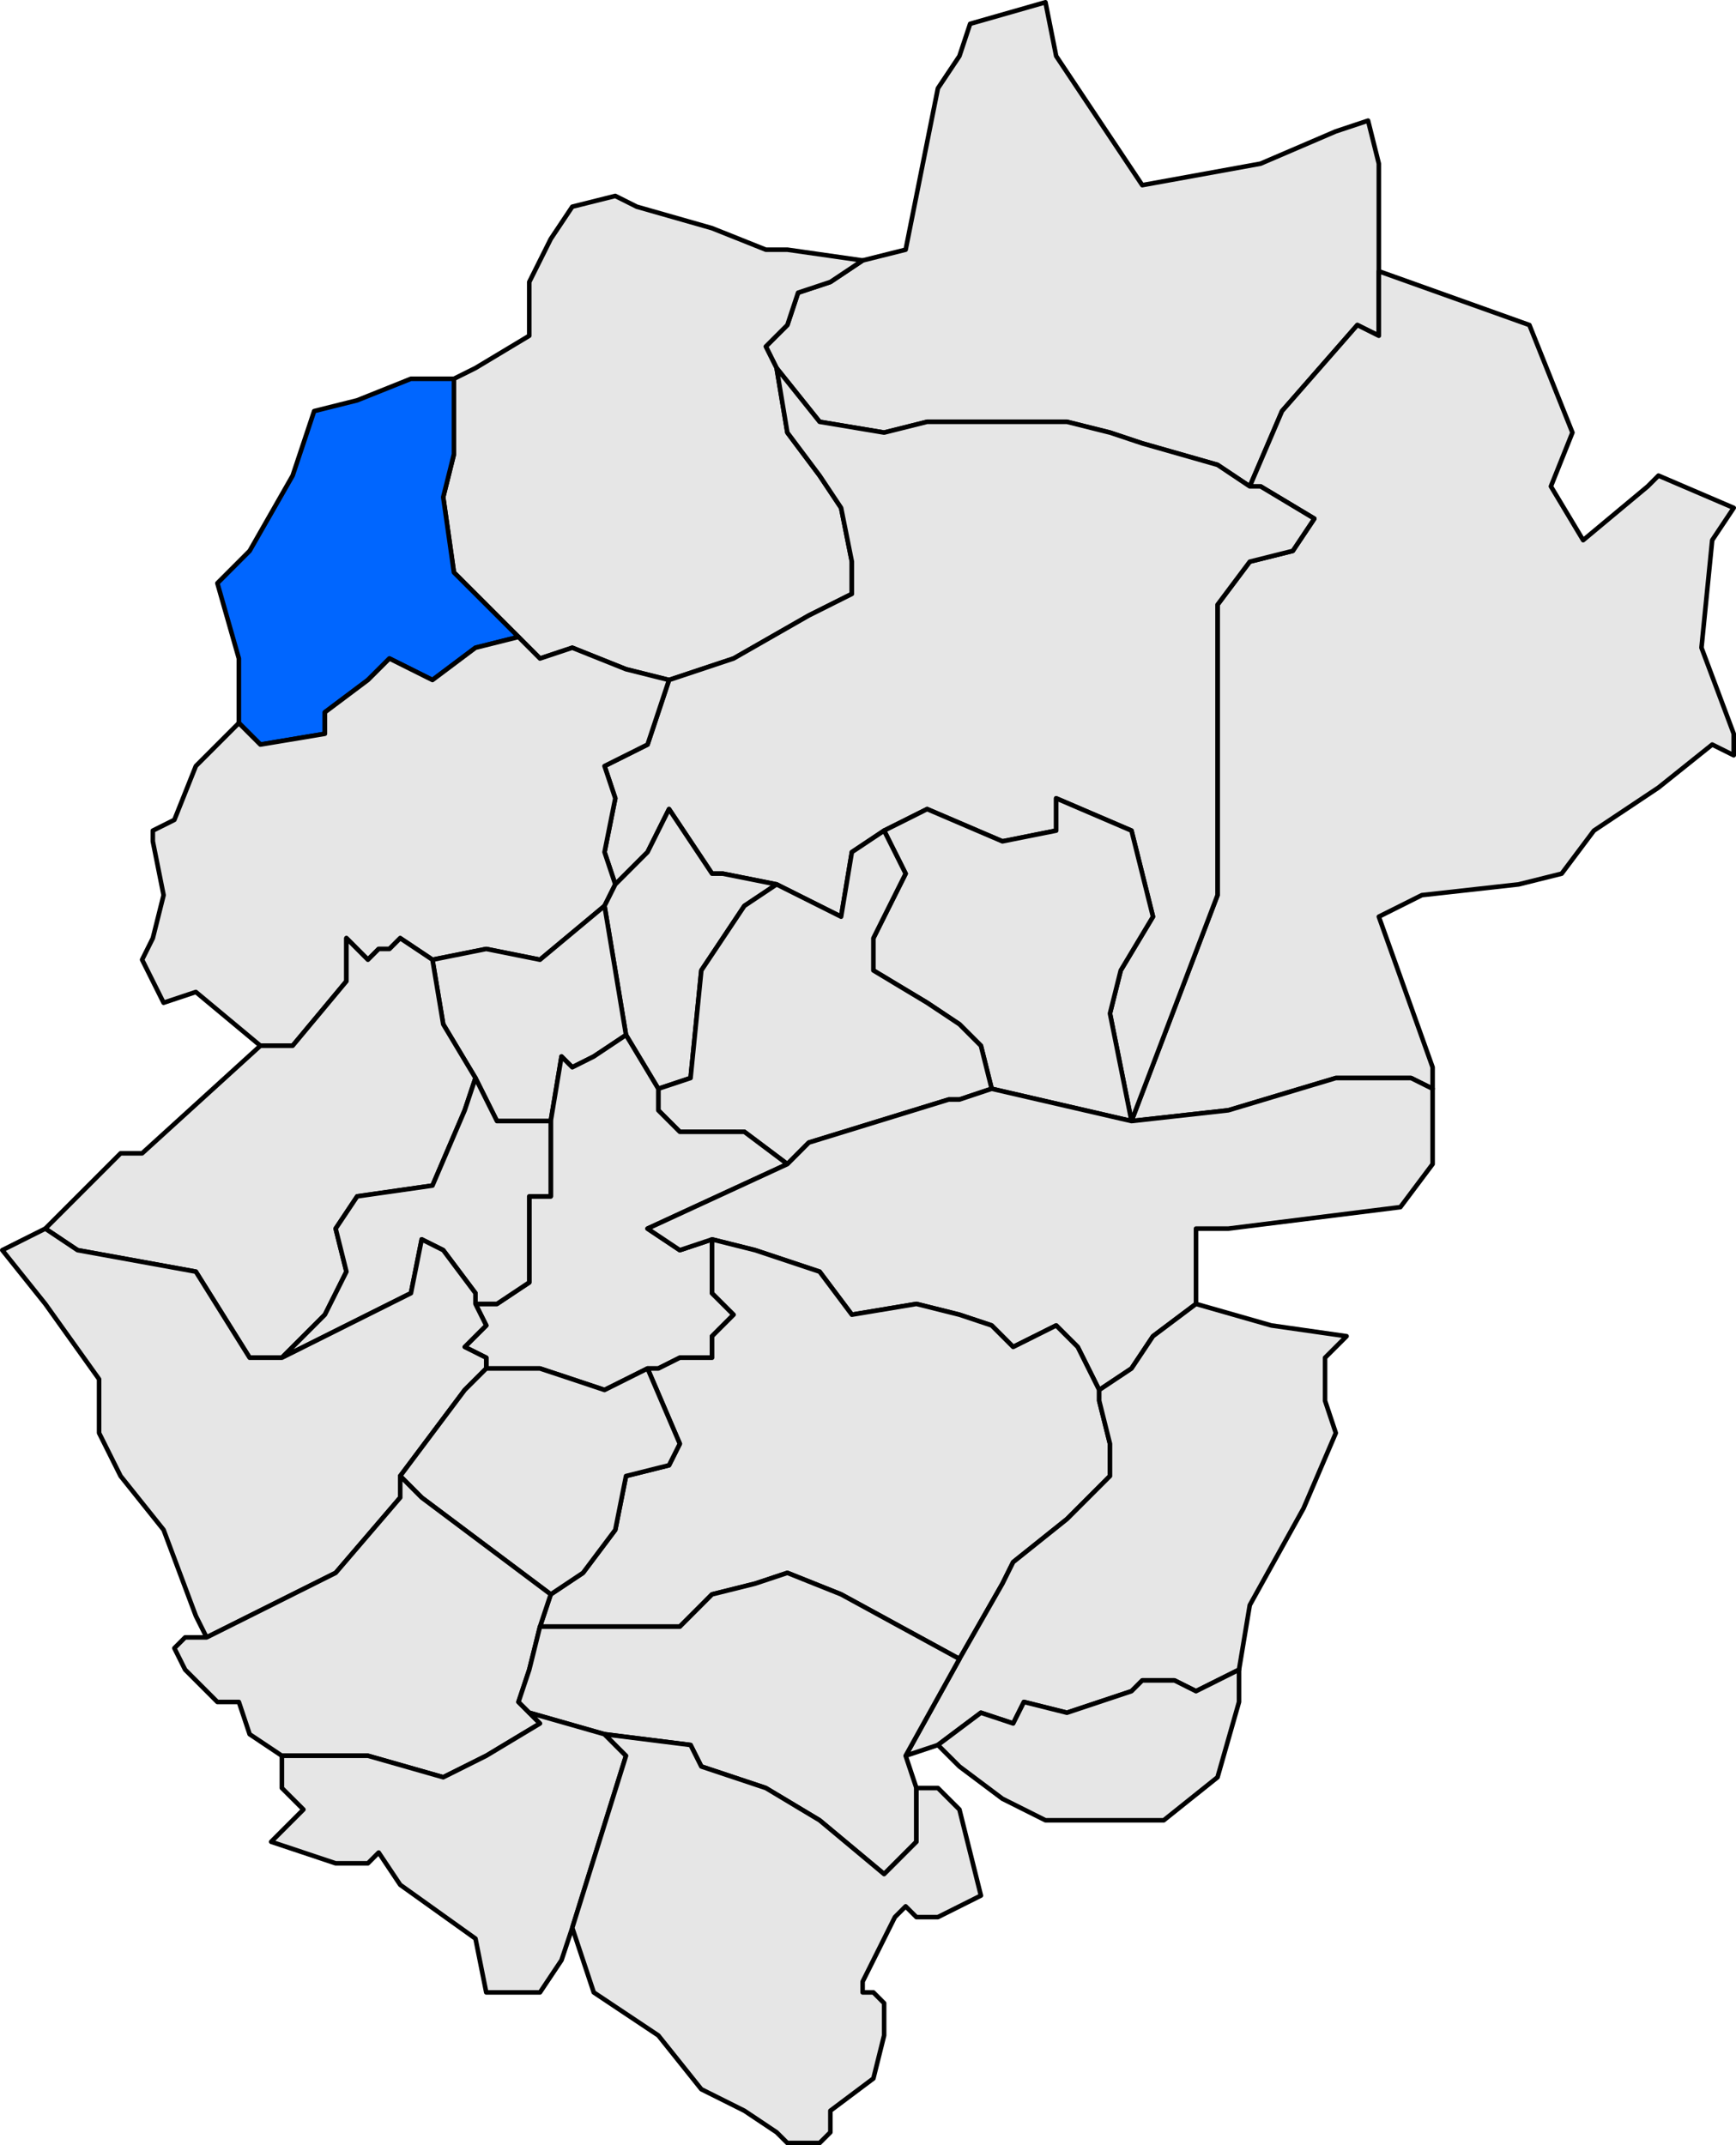
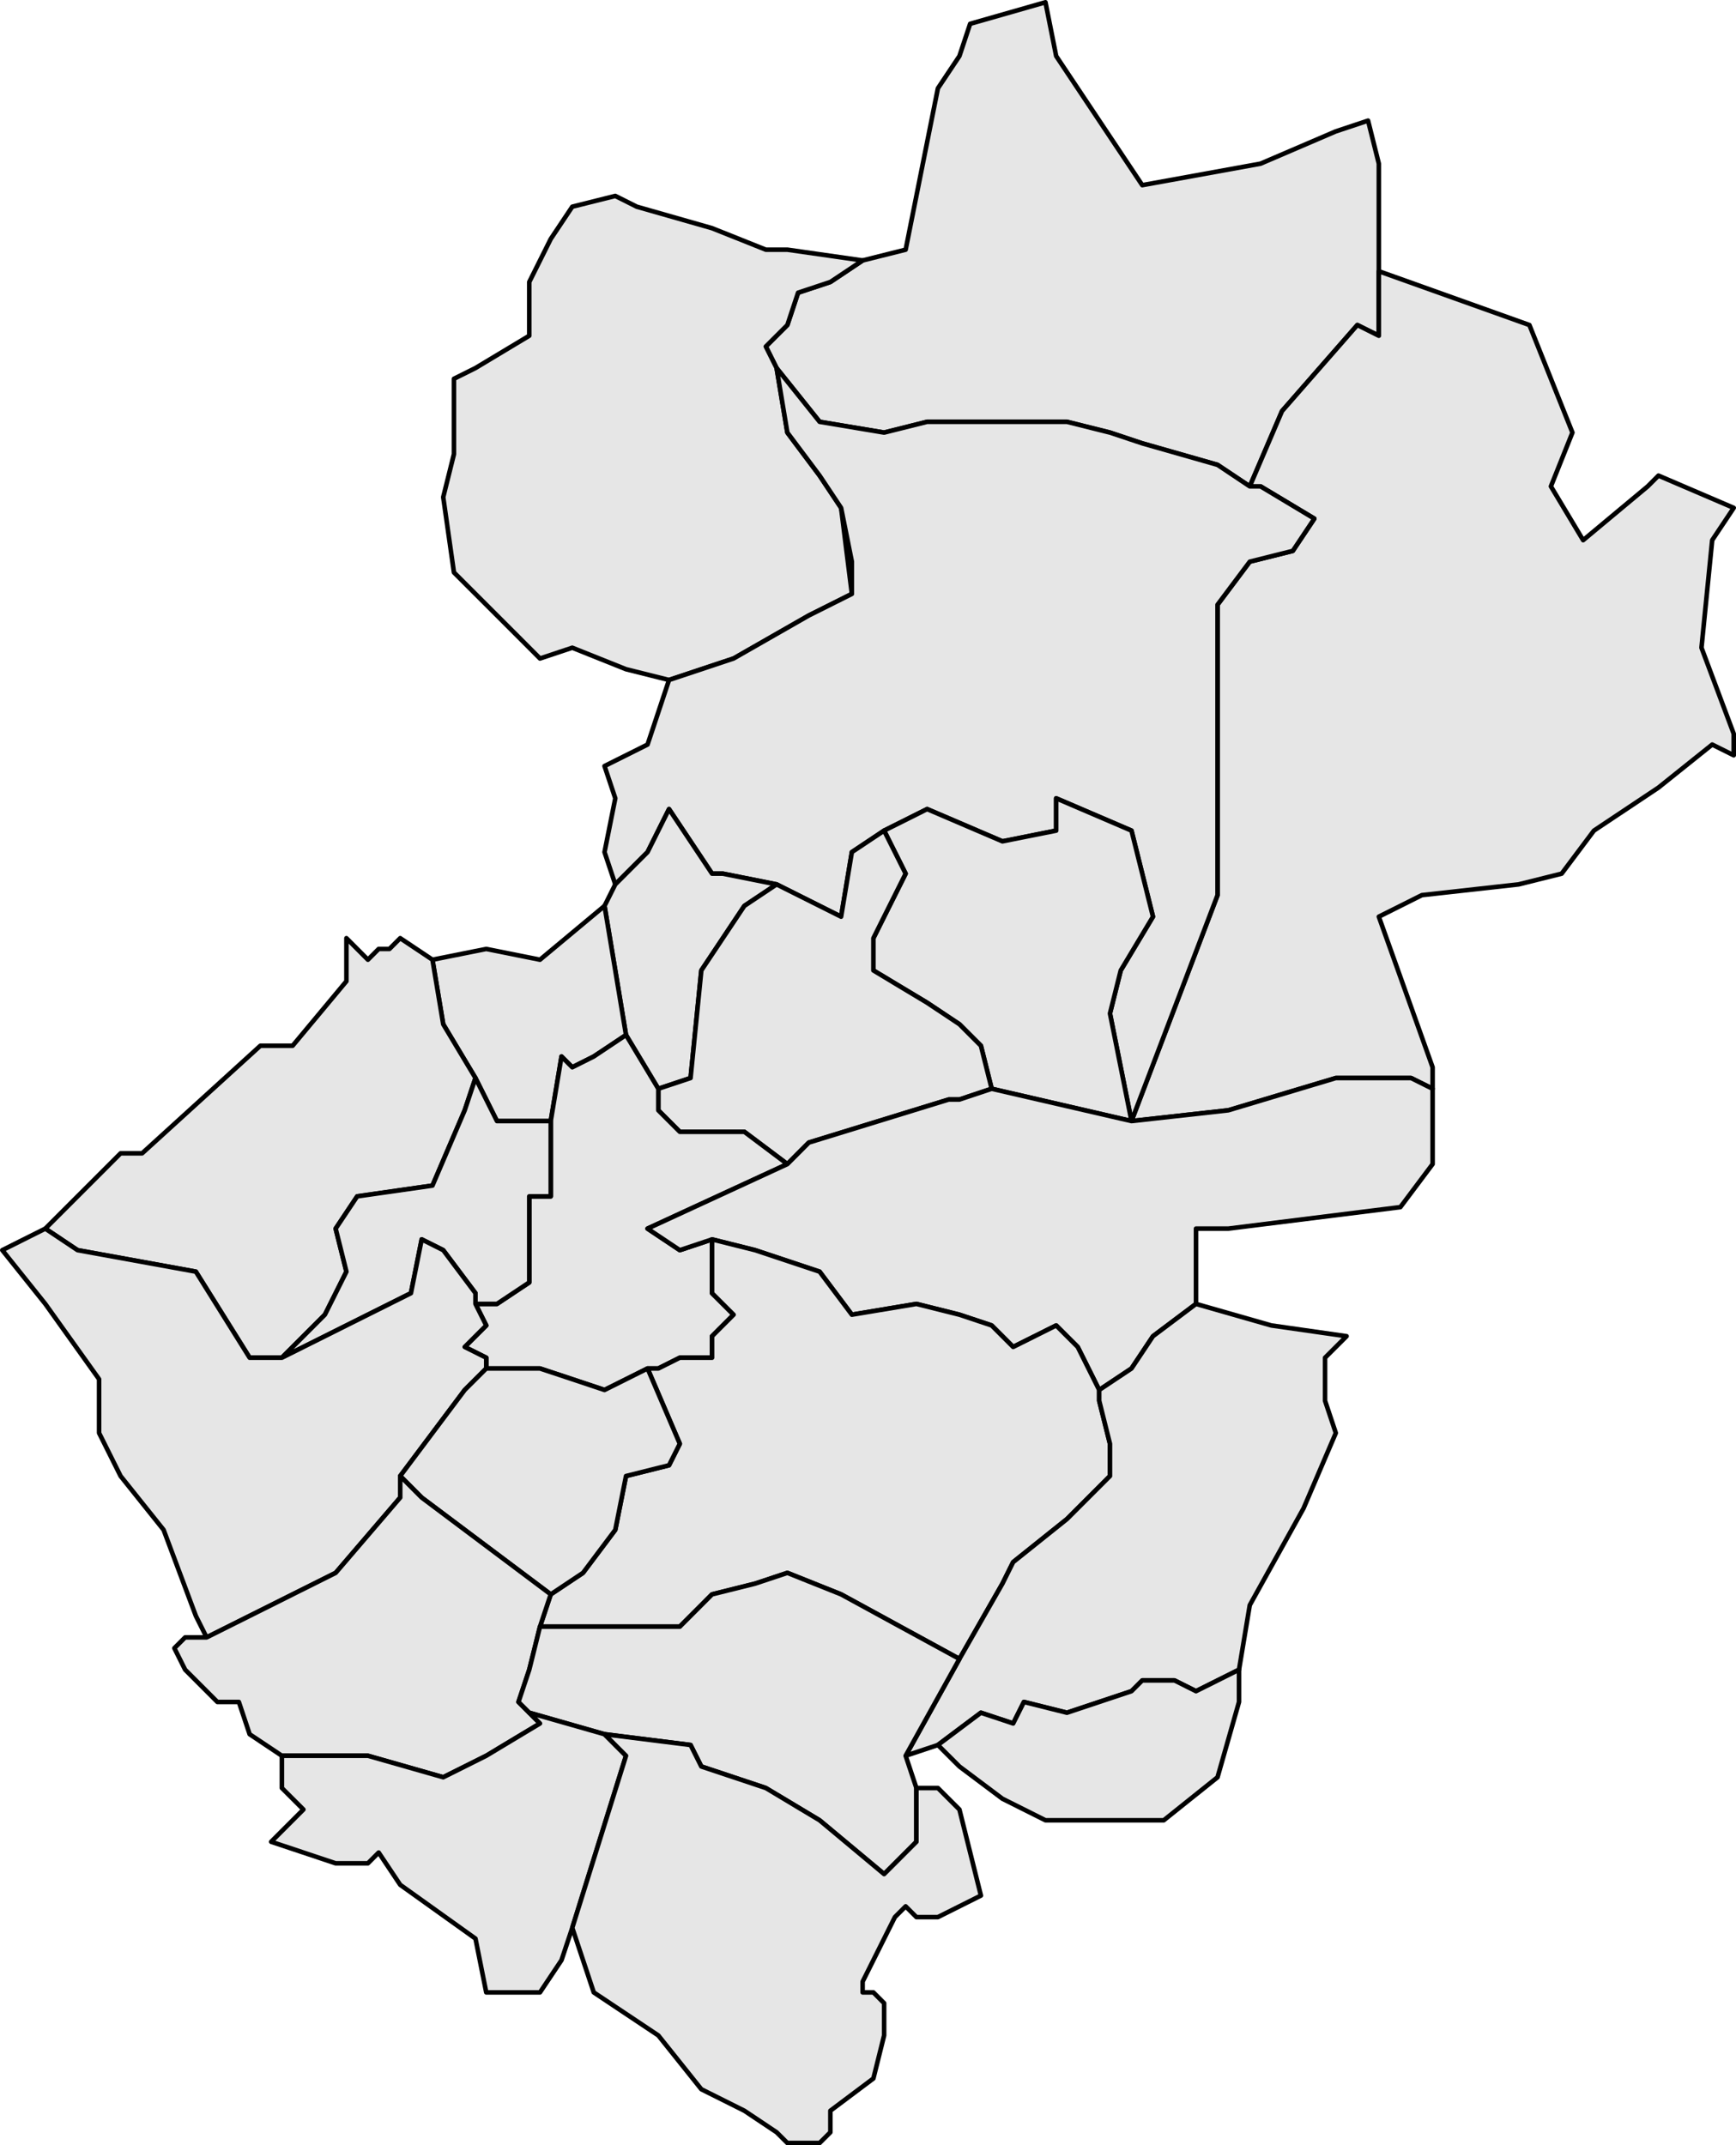
<svg xmlns="http://www.w3.org/2000/svg" xmlns:ns1="http://sodipodi.sourceforge.net/DTD/sodipodi-0.dtd" xmlns:ns2="http://www.inkscape.org/namespaces/inkscape" width="152.224" height="188.051" id="svg2920" ns1:version="0.32" ns2:version="0.44" ns1:docbase="C:\Documents and Settings\Joan Borràs Comes\Escritorio\Priorat" ns1:docname="Localització de la Bisbal de Falset respecte del Priorat.svg" version="1.0">
  <defs id="defs1369">
    <clipPath id="SVG_CP_1">
      <path id="path6" d="M 0,0 L 0,413.263 L 601.512,413.263 L 601.512,0 L 0,0 z " />
    </clipPath>
  </defs>
  <ns1:namedview id="base" pagecolor="#ffffff" bordercolor="#666666" borderopacity="1.0" ns2:pageopacity="0.0" ns2:pageshadow="2" ns2:zoom="2.7226598" ns2:cx="76.112138" ns2:cy="94.025704" ns2:document-units="px" ns2:current-layer="layer1" ns2:window-width="1024" ns2:window-height="710" ns2:window-x="-4" ns2:window-y="-4" />
  <g ns2:label="Capa 1" ns2:groupmode="layer" id="layer1" transform="translate(-298.888,-438.416)">
    <path d="M 103.337,258.464 L 104.28,258.228 L 104.987,254.692 L 105.459,253.985 L 105.694,253.278 L 107.345,252.806 L 107.58,253.985 L 109.467,256.814 L 112.06,256.343 L 113.71,255.635 L 114.417,255.4 L 114.653,256.343 L 114.653,257.757 L 114.653,258.7 L 114.653,260.114 L 114.182,259.879 L 112.531,261.765 L 111.824,263.415 L 111.117,262.943 L 109.467,262.472 L 108.759,262.236 L 107.816,262 L 106.873,262 L 106.166,262 L 104.751,262 L 103.808,262.236 L 102.394,262 L 101.451,260.822 L 101.215,260.35 L 101.687,259.879 L 101.922,259.171 L 102.63,258.936 L 103.337,258.464 z " style="fill:#e6e6e6;fill-opacity:1;fill-rule:evenodd;stroke:black;stroke-width:0.1;stroke-linecap:round;stroke-linejoin:round;stroke-miterlimit:4;stroke-dasharray:none;stroke-opacity:1" clip-path="url(#SVG_CP_1)" id="path1538" transform="matrix(4,0,0,4,-38.819,-572.609)" />
-     <path d="M 94.378,261.057 L 94.85,260.822 L 96.029,260.114 L 96.029,259.643 L 96.029,258.936 L 96.5,257.993 L 96.972,257.286 L 97.915,257.05 L 98.386,257.286 L 100.036,257.757 L 101.215,258.228 L 101.687,258.228 L 103.337,258.464 L 102.63,258.936 L 101.922,259.171 L 101.687,259.879 L 101.215,260.35 L 101.451,260.822 L 101.687,262.236 L 102.394,263.179 L 102.865,263.886 L 103.101,265.065 L 103.101,265.772 L 102.158,266.244 L 100.508,267.187 L 99.093,267.658 L 98.15,267.422 L 96.972,266.951 L 96.264,267.187 L 95.793,266.715 L 94.378,265.301 L 94.143,263.651 L 94.378,262.708 L 94.378,261.057 z " style="fill:#e6e6e6;fill-opacity:1;fill-rule:evenodd;stroke:black;stroke-width:0.1;stroke-linecap:round;stroke-linejoin:round;stroke-miterlimit:4;stroke-dasharray:none;stroke-opacity:1" clip-path="url(#SVG_CP_1)" id="path1570" transform="matrix(4,0,0,4,-38.819,-572.609)" />
+     <path d="M 94.378,261.057 L 94.85,260.822 L 96.029,260.114 L 96.029,259.643 L 96.029,258.936 L 96.5,257.993 L 96.972,257.286 L 97.915,257.05 L 98.386,257.286 L 100.036,257.757 L 101.215,258.228 L 101.687,258.228 L 103.337,258.464 L 102.63,258.936 L 101.922,259.171 L 101.687,259.879 L 101.215,260.35 L 101.451,260.822 L 101.687,262.236 L 102.394,263.179 L 102.865,263.886 L 103.101,265.772 L 102.158,266.244 L 100.508,267.187 L 99.093,267.658 L 98.15,267.422 L 96.972,266.951 L 96.264,267.187 L 95.793,266.715 L 94.378,265.301 L 94.143,263.651 L 94.378,262.708 L 94.378,261.057 z " style="fill:#e6e6e6;fill-opacity:1;fill-rule:evenodd;stroke:black;stroke-width:0.1;stroke-linecap:round;stroke-linejoin:round;stroke-miterlimit:4;stroke-dasharray:none;stroke-opacity:1" clip-path="url(#SVG_CP_1)" id="path1570" transform="matrix(4,0,0,4,-38.819,-572.609)" />
    <path d="M 122.433,269.308 L 121.961,269.073 L 120.783,270.016 L 119.368,270.959 L 118.661,271.902 L 117.718,272.137 L 115.596,272.373 L 114.653,272.845 L 115.832,276.145 L 115.832,276.616 L 115.36,276.381 L 113.71,276.381 L 111.353,277.088 L 109.231,277.324 L 111.117,272.373 L 111.117,268.601 L 111.117,266.008 L 111.824,265.065 L 112.767,264.829 L 113.239,264.122 L 112.06,263.415 L 111.824,263.415 L 112.531,261.765 L 114.182,259.879 L 114.653,260.114 L 114.653,258.7 L 117.954,259.879 L 118.897,262.236 L 118.425,263.415 L 119.132,264.594 L 120.547,263.415 L 120.783,263.179 L 122.433,263.886 L 121.961,264.594 L 121.726,266.951 L 122.433,268.837 L 122.433,269.308 z " style="fill:#e6e6e6;fill-opacity:1;fill-rule:evenodd;stroke:black;stroke-width:0.1;stroke-linecap:round;stroke-linejoin:round;stroke-miterlimit:4;stroke-dasharray:none;stroke-opacity:1" clip-path="url(#SVG_CP_1)" id="path1576" transform="matrix(4,0,0,4,-38.819,-572.609)" />
    <path d="M 101.451,272.137 L 100.272,271.902 L 100.036,271.902 L 99.093,270.487 L 98.622,271.43 L 97.915,272.137 L 97.679,271.43 L 97.915,270.251 L 97.679,269.544 L 98.622,269.073 L 99.093,267.658 L 100.508,267.187 L 102.158,266.244 L 103.101,265.772 L 103.101,265.065 L 102.865,263.886 L 102.394,263.179 L 101.687,262.236 L 101.451,260.822 L 102.394,262 L 103.808,262.236 L 104.751,262 L 106.166,262 L 106.873,262 L 107.816,262 L 108.759,262.236 L 109.467,262.472 L 111.117,262.943 L 111.824,263.415 L 112.06,263.415 L 113.239,264.122 L 112.767,264.829 L 111.824,265.065 L 111.117,266.008 L 111.117,268.601 L 111.117,272.373 L 109.231,277.324 L 108.759,274.966 L 108.995,274.023 L 109.702,272.845 L 109.231,270.959 L 107.58,270.251 L 107.58,270.959 L 106.402,271.194 L 104.751,270.487 L 103.808,270.959 L 103.101,271.43 L 102.865,272.845 L 101.451,272.137 z " style="fill:#e6e6e6;fill-opacity:1;fill-rule:evenodd;stroke:black;stroke-width:0.1;stroke-linecap:round;stroke-linejoin:round;stroke-miterlimit:4;stroke-dasharray:none;stroke-opacity:1" clip-path="url(#SVG_CP_1)" id="path1590" transform="matrix(4,0,0,4,-38.819,-572.609)" />
-     <path d="M 91.314,261.765 L 92.257,261.529 L 93.435,261.057 L 94.378,261.057 L 94.378,262.708 L 94.143,263.651 L 94.378,265.301 L 95.793,266.715 L 94.85,266.951 L 93.907,267.658 L 92.964,267.187 L 92.492,267.658 L 91.549,268.365 L 91.549,268.837 L 90.135,269.073 L 89.663,268.601 L 89.663,267.187 L 89.192,265.537 L 89.899,264.829 L 90.842,263.179 L 91.314,261.765 z " style="fill:#06f;fill-opacity:1;fill-rule:evenodd;stroke:black;stroke-width:0.1;stroke-linecap:round;stroke-linejoin:round;stroke-miterlimit:4;stroke-dasharray:none;stroke-opacity:1" clip-path="url(#SVG_CP_1)" id="path1592" transform="matrix(4,0,0,4,-38.819,-572.609)" />
-     <path d="M 93.907,273.788 L 93.2,273.316 L 92.964,273.552 L 92.728,273.552 L 92.492,273.788 L 92.021,273.316 L 92.021,274.259 L 90.842,275.673 L 90.135,275.673 L 88.72,274.495 L 88.013,274.731 L 87.542,273.788 L 87.777,273.316 L 88.013,272.373 L 87.777,271.194 L 87.777,270.959 L 88.249,270.723 L 88.72,269.544 L 89.663,268.601 L 90.135,269.073 L 91.549,268.837 L 91.549,268.365 L 92.492,267.658 L 92.964,267.187 L 93.907,267.658 L 94.85,266.951 L 95.793,266.715 L 96.264,267.187 L 96.972,266.951 L 98.15,267.422 L 99.093,267.658 L 98.622,269.073 L 97.679,269.544 L 97.915,270.251 L 97.679,271.43 L 97.915,272.137 L 97.679,272.609 L 96.264,273.788 L 95.086,273.552 L 93.907,273.788 z " style="fill:#e6e6e6;fill-opacity:1;fill-rule:evenodd;stroke:black;stroke-width:0.1;stroke-linecap:round;stroke-linejoin:round;stroke-miterlimit:4;stroke-dasharray:none;stroke-opacity:1" clip-path="url(#SVG_CP_1)" id="path1628" transform="matrix(4,0,0,4,-38.819,-572.609)" />
    <path d="M 109.231,277.324 L 106.166,276.616 L 105.93,275.673 L 105.459,275.202 L 104.751,274.731 L 103.573,274.023 L 103.573,273.316 L 103.808,272.845 L 104.28,271.902 L 103.808,270.959 L 104.751,270.487 L 106.402,271.194 L 107.58,270.959 L 107.58,270.251 L 109.231,270.959 L 109.702,272.845 L 108.995,274.023 L 108.759,274.966 L 109.231,277.324 z " style="fill:#e6e6e6;fill-opacity:1;fill-rule:evenodd;stroke:black;stroke-width:0.1;stroke-linecap:round;stroke-linejoin:round;stroke-miterlimit:4;stroke-dasharray:none;stroke-opacity:1" clip-path="url(#SVG_CP_1)" id="path1652" transform="matrix(4,0,0,4,-38.819,-572.609)" />
    <path d="M 101.451,272.137 L 100.744,272.609 L 99.801,274.023 L 99.565,276.381 L 98.858,276.616 L 98.15,275.438 L 97.915,274.023 L 97.679,272.609 L 97.915,272.137 L 98.622,271.43 L 99.093,270.487 L 100.036,271.902 L 100.272,271.902 L 101.451,272.137 z " style="fill:#e6e6e6;fill-opacity:1;fill-rule:evenodd;stroke:black;stroke-width:0.1;stroke-linecap:round;stroke-linejoin:round;stroke-miterlimit:4;stroke-dasharray:none;stroke-opacity:1" clip-path="url(#SVG_CP_1)" id="path1654" transform="matrix(4,0,0,4,-38.819,-572.609)" />
    <path d="M 106.166,276.616 L 105.459,276.852 L 105.223,276.852 L 102.158,277.795 L 101.687,278.267 L 100.744,277.559 L 99.801,277.559 L 99.329,277.559 L 98.858,277.088 L 98.858,276.616 L 99.565,276.381 L 99.801,274.023 L 100.744,272.609 L 101.451,272.137 L 102.865,272.845 L 103.101,271.43 L 103.808,270.959 L 104.28,271.902 L 103.808,272.845 L 103.573,273.316 L 103.573,274.023 L 104.751,274.731 L 105.459,275.202 L 105.93,275.673 L 106.166,276.616 z " style="fill:#e6e6e6;fill-opacity:1;fill-rule:evenodd;stroke:black;stroke-width:0.1;stroke-linecap:round;stroke-linejoin:round;stroke-miterlimit:4;stroke-dasharray:none;stroke-opacity:1" clip-path="url(#SVG_CP_1)" id="path1660" transform="matrix(4,0,0,4,-38.819,-572.609)" />
    <path d="M 98.15,275.438 L 97.443,275.909 L 96.972,276.145 L 96.736,275.909 L 96.5,277.324 L 95.321,277.324 L 94.85,276.381 L 94.143,275.202 L 93.907,273.788 L 95.086,273.552 L 96.264,273.788 L 97.679,272.609 L 97.915,274.023 L 98.15,275.438 z " style="fill:#e6e6e6;fill-opacity:1;fill-rule:evenodd;stroke:black;stroke-width:0.1;stroke-linecap:round;stroke-linejoin:round;stroke-miterlimit:4;stroke-dasharray:none;stroke-opacity:1" clip-path="url(#SVG_CP_1)" id="path1670" transform="matrix(4,0,0,4,-38.819,-572.609)" />
    <path d="M 90.606,282.51 L 89.899,282.51 L 88.72,280.624 L 86.127,280.153 L 85.42,279.681 L 85.656,279.445 L 87.07,278.031 L 87.542,278.031 L 90.135,275.673 L 90.842,275.673 L 92.021,274.259 L 92.021,273.316 L 92.492,273.788 L 92.728,273.552 L 92.964,273.552 L 93.2,273.316 L 93.907,273.788 L 94.143,275.202 L 94.85,276.381 L 94.614,277.088 L 93.907,278.738 L 92.257,278.974 L 91.785,279.681 L 92.021,280.624 L 91.549,281.567 L 90.606,282.51 z " style="fill:#e6e6e6;fill-opacity:1;fill-rule:evenodd;stroke:black;stroke-width:0.1;stroke-linecap:round;stroke-linejoin:round;stroke-miterlimit:4;stroke-dasharray:none;stroke-opacity:1" clip-path="url(#SVG_CP_1)" id="path1684" transform="matrix(4,0,0,4,-38.819,-572.609)" />
    <path d="M 100.036,279.917 L 100.036,281.096 L 100.508,281.567 L 100.036,282.039 L 100.036,282.51 L 99.329,282.51 L 98.858,282.746 L 98.622,282.746 L 97.679,283.217 L 96.972,282.981 L 96.264,282.746 L 95.086,282.746 L 95.086,282.51 L 94.614,282.274 L 95.086,281.803 L 94.85,281.331 L 95.321,281.331 L 96.029,280.86 L 96.029,280.388 L 96.029,279.21 L 96.029,278.974 L 96.5,278.974 L 96.5,277.324 L 96.736,275.909 L 96.972,276.145 L 97.443,275.909 L 98.15,275.438 L 98.858,276.616 L 98.858,277.088 L 99.329,277.559 L 99.801,277.559 L 100.744,277.559 L 101.687,278.267 L 98.622,279.681 L 99.329,280.153 L 100.036,279.917 z " style="fill:#e6e6e6;fill-opacity:1;fill-rule:evenodd;stroke:black;stroke-width:0.1;stroke-linecap:round;stroke-linejoin:round;stroke-miterlimit:4;stroke-dasharray:none;stroke-opacity:1" clip-path="url(#SVG_CP_1)" id="path1704" transform="matrix(4,0,0,4,-38.819,-572.609)" />
    <path d="M 90.606,282.51 L 91.549,281.567 L 92.021,280.624 L 91.785,279.681 L 92.257,278.974 L 93.907,278.738 L 94.614,277.088 L 94.85,276.381 L 95.321,277.324 L 96.5,277.324 L 96.5,278.974 L 96.029,278.974 L 96.029,279.21 L 96.029,280.388 L 96.029,280.86 L 95.321,281.331 L 94.85,281.331 L 94.85,281.096 L 94.143,280.153 L 93.671,279.917 L 93.435,281.096 L 90.606,282.51 z " style="fill:#e6e6e6;fill-opacity:1;fill-rule:evenodd;stroke:black;stroke-width:0.1;stroke-linecap:round;stroke-linejoin:round;stroke-miterlimit:4;stroke-dasharray:none;stroke-opacity:1" clip-path="url(#SVG_CP_1)" id="path1710" transform="matrix(4,0,0,4,-38.819,-572.609)" />
    <path d="M 110.645,281.331 L 109.702,282.039 L 109.231,282.746 L 108.523,283.217 L 108.052,282.274 L 107.58,281.803 L 106.637,282.274 L 106.166,281.803 L 105.459,281.567 L 104.516,281.331 L 103.101,281.567 L 102.394,280.624 L 100.979,280.153 L 100.036,279.917 L 99.329,280.153 L 98.622,279.681 L 101.687,278.267 L 102.158,277.795 L 105.223,276.852 L 105.459,276.852 L 106.166,276.616 L 109.231,277.324 L 111.353,277.088 L 113.71,276.381 L 115.36,276.381 L 115.832,276.616 L 115.832,278.267 L 115.125,279.21 L 111.353,279.681 L 110.645,279.681 L 110.645,280.388 L 110.645,281.331 z " style="fill:#e6e6e6;fill-opacity:1;fill-rule:evenodd;stroke:black;stroke-width:0.1;stroke-linecap:round;stroke-linejoin:round;stroke-miterlimit:4;stroke-dasharray:none;stroke-opacity:1" clip-path="url(#SVG_CP_1)" id="path1712" transform="matrix(4,0,0,4,-38.819,-572.609)" />
    <path d="M 93.2,285.103 L 93.2,285.575 L 91.785,287.225 L 89.899,288.168 L 88.956,288.639 L 88.72,288.168 L 88.013,286.282 L 87.07,285.103 L 86.599,284.16 L 86.599,282.981 L 85.42,281.331 L 84.477,280.153 L 85.42,279.681 L 86.127,280.153 L 88.72,280.624 L 89.899,282.51 L 90.606,282.51 L 93.435,281.096 L 93.671,279.917 L 94.143,280.153 L 94.85,281.096 L 94.85,281.331 L 95.086,281.803 L 94.614,282.274 L 95.086,282.51 L 95.086,282.746 L 94.614,283.217 L 93.2,285.103 z " style="fill:#e6e6e6;fill-opacity:1;fill-rule:evenodd;stroke:black;stroke-width:0.1;stroke-linecap:round;stroke-linejoin:round;stroke-miterlimit:4;stroke-dasharray:none;stroke-opacity:1" clip-path="url(#SVG_CP_1)" id="path1732" transform="matrix(4,0,0,4,-38.819,-572.609)" />
    <path d="M 96.5,287.696 L 97.207,287.225 L 97.915,286.282 L 98.15,285.103 L 99.093,284.867 L 99.329,284.396 L 98.622,282.746 L 98.858,282.746 L 99.329,282.51 L 100.036,282.51 L 100.036,282.039 L 100.508,281.567 L 100.036,281.096 L 100.036,279.917 L 100.979,280.153 L 102.394,280.624 L 103.101,281.567 L 104.516,281.331 L 105.459,281.567 L 106.166,281.803 L 106.637,282.274 L 107.58,281.803 L 108.052,282.274 L 108.523,283.217 L 108.523,283.453 L 108.759,284.396 L 108.759,285.103 L 107.816,286.046 L 106.637,286.989 L 106.402,287.461 L 105.459,289.111 L 102.865,287.696 L 101.687,287.225 L 100.979,287.461 L 100.036,287.696 L 99.329,288.404 L 98.622,288.404 L 96.264,288.404 L 96.5,287.696 z " style="fill:#e6e6e6;fill-opacity:1;fill-rule:evenodd;stroke:black;stroke-width:0.1;stroke-linecap:round;stroke-linejoin:round;stroke-miterlimit:4;stroke-dasharray:none;stroke-opacity:1" clip-path="url(#SVG_CP_1)" id="path1736" transform="matrix(4,0,0,4,-38.819,-572.609)" />
    <path d="M 111.588,289.347 L 110.645,289.818 L 110.174,289.582 L 109.467,289.582 L 109.231,289.818 L 107.816,290.29 L 106.873,290.054 L 106.637,290.525 L 105.93,290.29 L 104.987,290.997 L 104.28,291.233 L 105.459,289.111 L 106.402,287.461 L 106.637,286.989 L 107.816,286.046 L 108.759,285.103 L 108.759,284.396 L 108.523,283.453 L 108.523,283.217 L 109.231,282.746 L 109.702,282.039 L 110.645,281.331 L 112.296,281.803 L 113.946,282.039 L 113.474,282.51 L 113.474,283.453 L 113.71,284.16 L 113.003,285.81 L 111.824,287.932 L 111.588,289.347 z " style="fill:#e6e6e6;fill-opacity:1;fill-rule:evenodd;stroke:black;stroke-width:0.1;stroke-linecap:round;stroke-linejoin:round;stroke-miterlimit:4;stroke-dasharray:none;stroke-opacity:1" clip-path="url(#SVG_CP_1)" id="path1750" transform="matrix(4,0,0,4,-38.819,-572.609)" />
    <path d="M 98.622,282.746 L 99.329,284.396 L 99.093,284.867 L 98.15,285.103 L 97.915,286.282 L 97.207,287.225 L 96.5,287.696 L 94.614,286.282 L 93.671,285.575 L 93.2,285.103 L 94.614,283.217 L 95.086,282.746 L 96.264,282.746 L 96.972,282.981 L 97.679,283.217 L 98.622,282.746 z " style="fill:#e6e6e6;fill-opacity:1;fill-rule:evenodd;stroke:black;stroke-width:0.1;stroke-linecap:round;stroke-linejoin:round;stroke-miterlimit:4;stroke-dasharray:none;stroke-opacity:1" clip-path="url(#SVG_CP_1)" id="path1760" transform="matrix(4,0,0,4,-38.819,-572.609)" />
    <path d="M 96.264,288.404 L 96.029,289.347 L 95.793,290.054 L 96.029,290.29 L 96.264,290.525 L 95.086,291.233 L 94.143,291.704 L 92.492,291.233 L 90.606,291.233 L 89.899,290.761 L 89.663,290.054 L 89.192,290.054 L 88.72,289.582 L 88.485,289.347 L 88.249,288.875 L 88.485,288.639 L 88.956,288.639 L 89.899,288.168 L 91.785,287.225 L 93.2,285.575 L 93.2,285.103 L 93.671,285.575 L 94.614,286.282 L 96.5,287.696 L 96.264,288.404 z " style="fill:#e6e6e6;fill-opacity:1;fill-rule:evenodd;stroke:black;stroke-width:0.1;stroke-linecap:round;stroke-linejoin:round;stroke-miterlimit:4;stroke-dasharray:none;stroke-opacity:1" clip-path="url(#SVG_CP_1)" id="path1770" transform="matrix(4,0,0,4,-38.819,-572.609)" />
    <path d="M 105.459,289.111 L 104.28,291.233 L 104.516,291.94 L 104.516,293.118 L 103.808,293.826 L 102.394,292.647 L 101.215,291.94 L 100.508,291.704 L 99.801,291.468 L 99.565,290.997 L 97.679,290.761 L 96.029,290.29 L 95.793,290.054 L 96.029,289.347 L 96.264,288.404 L 98.622,288.404 L 99.329,288.404 L 100.036,287.696 L 100.979,287.461 L 101.687,287.225 L 102.865,287.696 L 105.459,289.111 z " style="fill:#e6e6e6;fill-opacity:1;fill-rule:evenodd;stroke:black;stroke-width:0.1;stroke-linecap:round;stroke-linejoin:round;stroke-miterlimit:4;stroke-dasharray:none;stroke-opacity:1" clip-path="url(#SVG_CP_1)" id="path1778" transform="matrix(4,0,0,4,-38.819,-572.609)" />
    <path d="M 111.117,291.704 L 109.938,292.647 L 109.231,292.647 L 107.345,292.647 L 106.402,292.175 L 105.459,291.468 L 104.987,290.997 L 105.93,290.29 L 106.637,290.525 L 106.873,290.054 L 107.816,290.29 L 109.231,289.818 L 109.467,289.582 L 110.174,289.582 L 110.645,289.818 L 111.588,289.347 L 111.588,290.054 L 111.117,291.704 z " style="fill:#e6e6e6;fill-opacity:1;fill-rule:evenodd;stroke:black;stroke-width:0.1;stroke-linecap:round;stroke-linejoin:round;stroke-miterlimit:4;stroke-dasharray:none;stroke-opacity:1" clip-path="url(#SVG_CP_1)" id="path1782" transform="matrix(4,0,0,4,-38.819,-572.609)" />
    <path d="M 97.679,290.761 L 98.15,291.233 L 96.972,295.004 L 96.736,295.712 L 96.264,296.419 L 95.086,296.419 L 94.85,295.24 L 93.2,294.061 L 92.728,293.354 L 92.492,293.59 L 91.785,293.59 L 90.371,293.118 L 91.078,292.411 L 90.606,291.94 L 90.606,291.233 L 92.492,291.233 L 94.143,291.704 L 95.086,291.233 L 96.264,290.525 L 96.029,290.29 L 97.679,290.761 z " style="fill:#e6e6e6;fill-opacity:1;fill-rule:evenodd;stroke:black;stroke-width:0.1;stroke-linecap:round;stroke-linejoin:round;stroke-miterlimit:4;stroke-dasharray:none;stroke-opacity:1" clip-path="url(#SVG_CP_1)" id="path1790" transform="matrix(4,0,0,4,-38.819,-572.609)" />
    <path d="M 97.679,290.761 L 99.565,290.997 L 99.801,291.468 L 100.508,291.704 L 101.215,291.94 L 102.394,292.647 L 103.808,293.826 L 104.516,293.118 L 104.516,291.94 L 104.987,291.94 L 105.459,292.411 L 105.93,294.297 L 104.987,294.769 L 104.516,294.769 L 104.28,294.533 L 104.044,294.769 L 103.337,296.183 L 103.337,296.419 L 103.573,296.419 L 103.808,296.655 L 103.808,297.362 L 103.573,298.305 L 102.63,299.012 L 102.63,299.484 L 102.394,299.719 L 101.687,299.719 L 101.451,299.484 L 100.744,299.012 L 99.801,298.541 L 98.858,297.362 L 97.443,296.419 L 96.972,295.004 L 98.15,291.233 L 97.679,290.761 z " style="fill:#e6e6e6;fill-opacity:1;fill-rule:evenodd;stroke:black;stroke-width:0.1;stroke-linecap:round;stroke-linejoin:round;stroke-miterlimit:4;stroke-dasharray:none;stroke-opacity:1" clip-path="url(#SVG_CP_1)" id="path1792" transform="matrix(4,0,0,4,-38.819,-572.609)" />
  </g>
</svg>